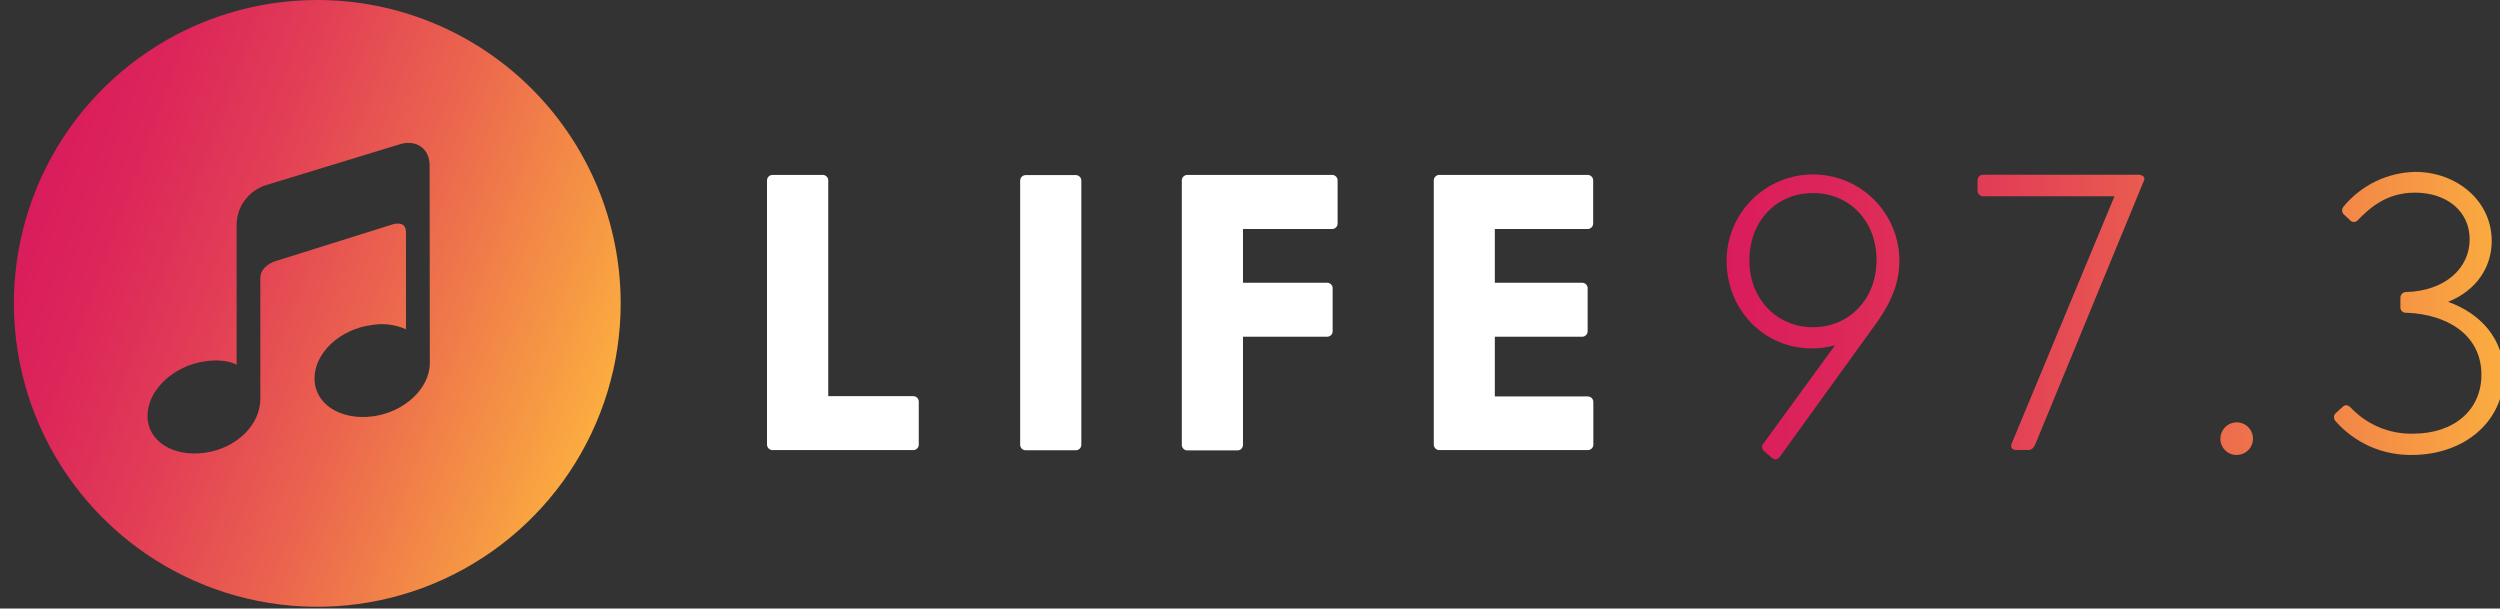
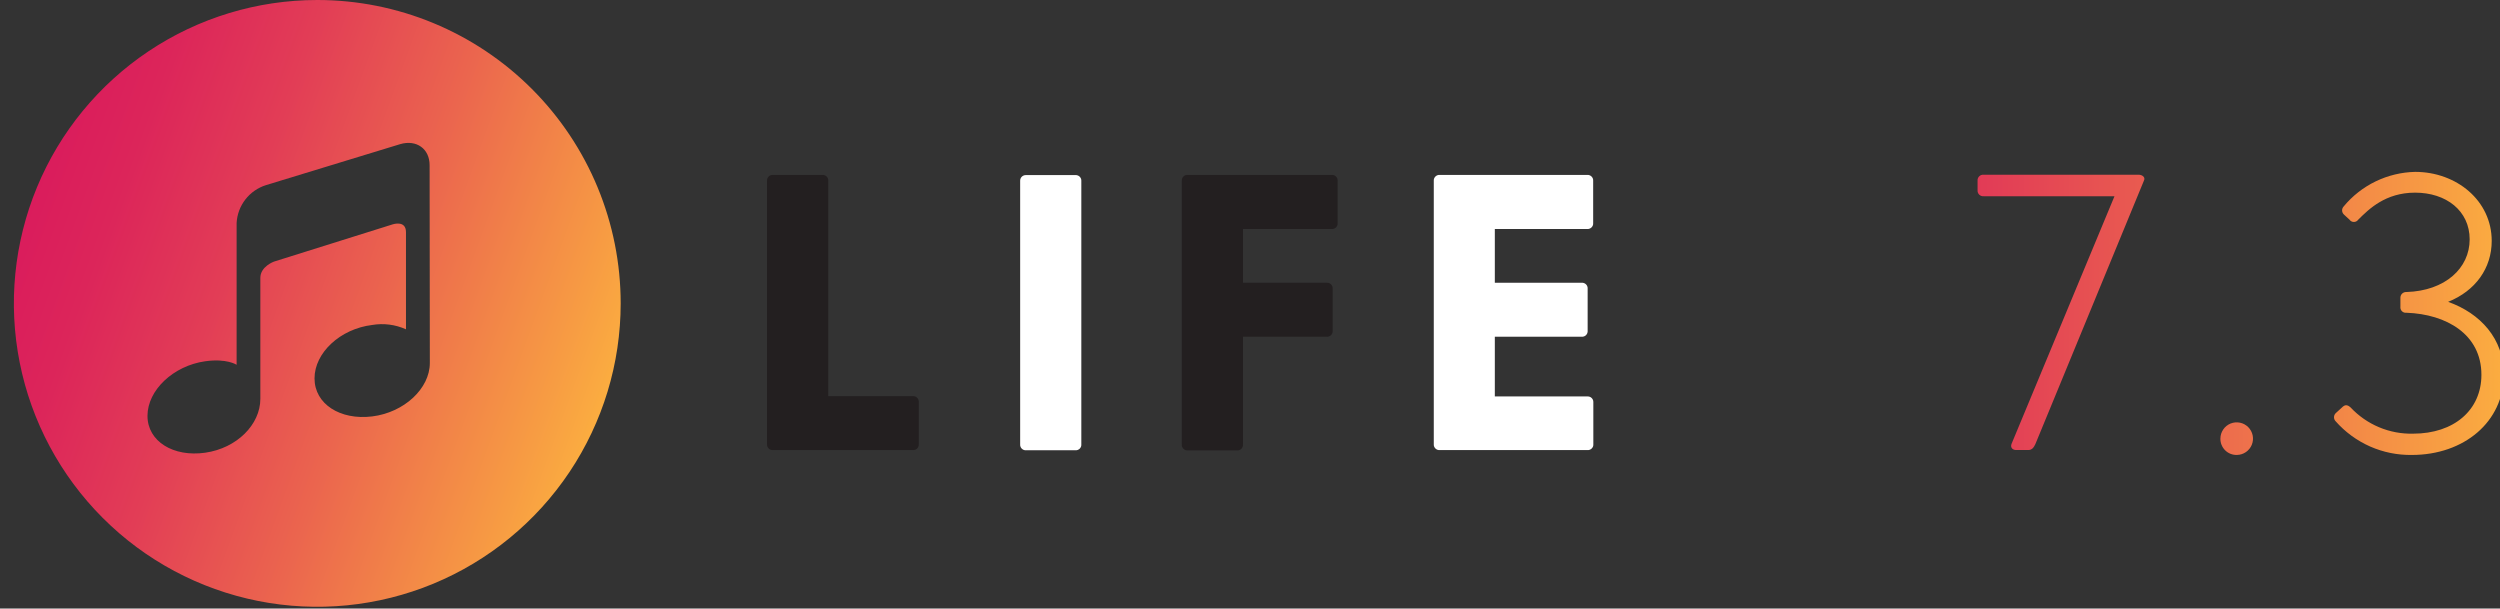
<svg xmlns="http://www.w3.org/2000/svg" width="152" height="37" viewBox="0 0 152 37" fill="none">
  <rect x="0" y="0" width="152" height="37" fill="#333333" stroke="none" />
  <g clip-path="url(#clip0_16966_351)">
-     <path d="M115.483 15.843C115.483 17.11 115.052 18.278 114.12 19.593L108.226 27.756C108.082 27.948 107.913 27.996 107.725 27.83L107.294 27.462C107.252 27.437 107.217 27.403 107.19 27.363C107.163 27.322 107.146 27.276 107.139 27.229C107.131 27.181 107.135 27.132 107.149 27.085C107.163 27.039 107.187 26.997 107.22 26.961L111.567 20.993C111.108 21.119 110.635 21.184 110.16 21.184C107.213 21.184 104.977 18.797 104.977 15.858C104.977 15.168 105.112 14.485 105.376 13.848C105.64 13.21 106.027 12.631 106.515 12.143C107.003 11.655 107.582 11.269 108.219 11.005C108.857 10.741 109.54 10.605 110.23 10.605C110.919 10.605 111.603 10.741 112.24 11.005C112.877 11.269 113.456 11.655 113.944 12.143C114.432 12.631 114.819 13.21 115.083 13.848C115.347 14.485 115.483 15.168 115.483 15.858V15.843ZM114.098 15.843C114.098 13.434 112.451 11.739 110.23 11.739C108.008 11.739 106.362 13.434 106.362 15.843C106.362 18.182 108.034 19.895 110.23 19.895C112.425 19.895 114.09 18.182 114.09 15.843H114.098Z" fill="url(#paint0_linear_16966_351)" />
    <path d="M130.344 10.999L123.754 26.994C123.658 27.207 123.54 27.362 123.323 27.362H122.586C122.369 27.362 122.218 27.218 122.299 26.994L128.561 11.931H120.604C120.555 11.935 120.505 11.929 120.458 11.912C120.411 11.895 120.369 11.868 120.334 11.833C120.299 11.798 120.272 11.755 120.255 11.709C120.238 11.662 120.231 11.612 120.236 11.562V10.991C120.231 10.942 120.238 10.892 120.255 10.845C120.272 10.798 120.299 10.756 120.334 10.721C120.369 10.686 120.411 10.659 120.458 10.642C120.505 10.625 120.555 10.618 120.604 10.623H130.057C130.27 10.641 130.462 10.785 130.344 10.999Z" fill="url(#paint1_linear_16966_351)" />
    <path d="M135 26.659C135.003 26.464 135.062 26.274 135.172 26.113C135.281 25.951 135.436 25.826 135.616 25.752C135.797 25.679 135.995 25.66 136.186 25.698C136.377 25.736 136.553 25.83 136.691 25.968C136.829 26.105 136.923 26.28 136.962 26.471C137.001 26.662 136.983 26.86 136.91 27.041C136.837 27.222 136.712 27.377 136.551 27.487C136.391 27.597 136.201 27.658 136.006 27.66C135.873 27.665 135.741 27.641 135.617 27.593C135.494 27.544 135.381 27.47 135.287 27.376C135.193 27.282 135.119 27.17 135.07 27.047C135.02 26.924 134.997 26.791 135 26.659Z" fill="url(#paint2_linear_16966_351)" />
    <path d="M152.233 22.768C152.233 25.657 149.798 27.661 146.644 27.661C145.768 27.675 144.9 27.499 144.098 27.145C143.297 26.79 142.582 26.266 142.003 25.609C141.97 25.575 141.945 25.535 141.929 25.491C141.912 25.447 141.905 25.4 141.907 25.353C141.909 25.307 141.92 25.261 141.941 25.218C141.961 25.176 141.99 25.139 142.025 25.108L142.393 24.773C142.559 24.607 142.703 24.581 142.916 24.773C143.402 25.291 143.992 25.701 144.647 25.976C145.302 26.251 146.008 26.384 146.718 26.367C149.201 26.367 150.87 24.935 150.87 22.787C150.87 20.33 148.748 19.103 146.313 19.015C146.263 19.021 146.212 19.017 146.164 19C146.117 18.984 146.073 18.957 146.038 18.922C146.002 18.886 145.975 18.843 145.959 18.795C145.943 18.747 145.938 18.696 145.945 18.646V18.123C145.941 18.074 145.949 18.025 145.966 17.979C145.983 17.932 146.01 17.89 146.045 17.855C146.08 17.821 146.122 17.794 146.168 17.776C146.214 17.759 146.264 17.752 146.313 17.755C148.674 17.681 150.155 16.3 150.155 14.554C150.155 12.808 148.722 11.713 146.84 11.713C145.027 11.713 144.022 12.719 143.377 13.36C143.347 13.402 143.308 13.436 143.263 13.46C143.217 13.483 143.167 13.495 143.115 13.495C143.064 13.495 143.014 13.483 142.968 13.46C142.923 13.436 142.883 13.402 142.854 13.36L142.519 13.051C142.483 13.02 142.455 12.982 142.434 12.94C142.414 12.898 142.402 12.852 142.4 12.805C142.398 12.758 142.406 12.711 142.422 12.667C142.439 12.624 142.464 12.584 142.497 12.55C143.028 11.909 143.691 11.39 144.44 11.028C145.189 10.666 146.008 10.469 146.84 10.45C149.348 10.45 151.496 12.192 151.496 14.649C151.496 16.3 150.516 17.681 148.844 18.352C150.8 19.044 152.233 20.595 152.233 22.768Z" fill="url(#paint3_linear_16966_351)" />
    <path d="M55.862 24.445V26.997C55.867 27.047 55.86 27.097 55.843 27.144C55.826 27.191 55.799 27.233 55.764 27.268C55.729 27.303 55.687 27.33 55.64 27.347C55.593 27.364 55.543 27.37 55.494 27.366H47.003C46.953 27.37 46.903 27.364 46.856 27.347C46.81 27.33 46.767 27.303 46.732 27.268C46.697 27.233 46.67 27.191 46.653 27.144C46.636 27.097 46.63 27.047 46.634 26.997V11.003C46.63 10.953 46.636 10.903 46.653 10.856C46.67 10.81 46.697 10.767 46.732 10.732C46.767 10.697 46.81 10.67 46.856 10.653C46.903 10.636 46.953 10.63 47.003 10.634H49.99C50.04 10.63 50.09 10.636 50.136 10.653C50.183 10.67 50.225 10.697 50.261 10.732C50.296 10.767 50.323 10.81 50.34 10.856C50.357 10.903 50.363 10.953 50.358 11.003V24.084H55.516C55.563 24.083 55.61 24.091 55.653 24.109C55.697 24.127 55.736 24.154 55.769 24.188C55.801 24.222 55.826 24.262 55.842 24.306C55.858 24.351 55.865 24.398 55.862 24.445Z" fill="#231F20" />
    <path d="M62.375 10.645H65.377C65.427 10.641 65.477 10.647 65.523 10.664C65.57 10.681 65.612 10.708 65.648 10.743C65.683 10.778 65.71 10.821 65.727 10.867C65.744 10.914 65.75 10.964 65.746 11.014V27.009C65.75 27.058 65.744 27.108 65.727 27.155C65.71 27.201 65.683 27.244 65.648 27.279C65.612 27.314 65.57 27.341 65.523 27.358C65.477 27.375 65.427 27.381 65.377 27.377H62.393C62.344 27.381 62.294 27.375 62.247 27.358C62.2 27.341 62.158 27.314 62.123 27.279C62.087 27.244 62.061 27.201 62.044 27.155C62.027 27.108 62.02 27.058 62.025 27.009V11.002C62.022 10.956 62.029 10.909 62.046 10.864C62.063 10.82 62.088 10.78 62.121 10.747C62.154 10.713 62.194 10.687 62.237 10.669C62.281 10.652 62.328 10.644 62.375 10.645Z" fill="#231F20" />
    <path d="M81.328 11.003V13.556C81.332 13.605 81.326 13.655 81.309 13.702C81.292 13.748 81.265 13.791 81.23 13.826C81.195 13.861 81.152 13.888 81.105 13.905C81.059 13.922 81.009 13.928 80.959 13.924H75.574V17.191H80.657C80.707 17.187 80.757 17.193 80.803 17.21C80.85 17.227 80.893 17.254 80.928 17.289C80.963 17.324 80.99 17.367 81.007 17.414C81.024 17.46 81.03 17.51 81.026 17.56V20.105C81.03 20.155 81.024 20.205 81.007 20.251C80.99 20.298 80.963 20.341 80.928 20.376C80.893 20.411 80.85 20.438 80.803 20.455C80.757 20.472 80.707 20.478 80.657 20.474H75.574V27.016C75.578 27.066 75.572 27.115 75.555 27.162C75.538 27.209 75.511 27.251 75.476 27.287C75.441 27.322 75.398 27.349 75.351 27.366C75.305 27.383 75.255 27.389 75.205 27.384H72.221C72.172 27.389 72.122 27.383 72.075 27.366C72.028 27.349 71.986 27.322 71.951 27.287C71.916 27.251 71.889 27.209 71.872 27.162C71.855 27.115 71.848 27.066 71.853 27.016V11.003C71.848 10.953 71.855 10.903 71.872 10.856C71.889 10.81 71.916 10.767 71.951 10.732C71.986 10.697 72.028 10.67 72.075 10.653C72.122 10.636 72.172 10.63 72.221 10.634H80.959C81.009 10.63 81.059 10.636 81.105 10.653C81.152 10.67 81.195 10.697 81.23 10.732C81.265 10.767 81.292 10.81 81.309 10.856C81.326 10.903 81.332 10.953 81.328 11.003Z" fill="#231F20" />
    <path d="M96.876 24.445V26.997C96.881 27.047 96.874 27.097 96.858 27.144C96.841 27.191 96.814 27.233 96.778 27.268C96.743 27.303 96.701 27.33 96.654 27.347C96.607 27.364 96.558 27.37 96.508 27.366H87.542C87.492 27.37 87.442 27.364 87.395 27.347C87.349 27.33 87.306 27.303 87.271 27.268C87.236 27.233 87.209 27.191 87.192 27.144C87.175 27.097 87.169 27.047 87.173 26.997V11.003C87.169 10.953 87.175 10.903 87.192 10.856C87.209 10.81 87.236 10.767 87.271 10.732C87.306 10.697 87.349 10.67 87.395 10.653C87.442 10.636 87.492 10.63 87.542 10.634H96.497C96.546 10.63 96.596 10.636 96.643 10.653C96.69 10.67 96.732 10.697 96.767 10.732C96.803 10.767 96.83 10.81 96.847 10.856C96.863 10.903 96.87 10.953 96.865 11.003V13.556C96.87 13.605 96.863 13.655 96.847 13.702C96.83 13.748 96.803 13.791 96.767 13.826C96.732 13.861 96.69 13.888 96.643 13.905C96.596 13.922 96.546 13.928 96.497 13.924H90.886V17.191H96.162C96.211 17.187 96.261 17.193 96.308 17.21C96.355 17.227 96.397 17.254 96.432 17.289C96.467 17.324 96.494 17.367 96.511 17.414C96.528 17.46 96.535 17.51 96.53 17.56V20.105C96.535 20.155 96.528 20.205 96.511 20.251C96.494 20.298 96.467 20.341 96.432 20.376C96.397 20.411 96.355 20.438 96.308 20.455C96.261 20.472 96.211 20.478 96.162 20.474H90.886V24.102H96.519C96.565 24.1 96.612 24.107 96.655 24.123C96.699 24.139 96.739 24.164 96.772 24.196C96.805 24.228 96.832 24.267 96.85 24.309C96.868 24.352 96.877 24.398 96.876 24.445Z" fill="#231F20" />
-     <path d="M55.862 24.445V26.997C55.867 27.047 55.86 27.097 55.843 27.144C55.826 27.191 55.799 27.233 55.764 27.268C55.729 27.303 55.687 27.33 55.64 27.347C55.593 27.364 55.543 27.37 55.494 27.366H47.003C46.953 27.37 46.903 27.364 46.856 27.347C46.81 27.33 46.767 27.303 46.732 27.268C46.697 27.233 46.67 27.191 46.653 27.144C46.636 27.097 46.63 27.047 46.634 26.997V11.003C46.63 10.953 46.636 10.903 46.653 10.856C46.67 10.81 46.697 10.767 46.732 10.732C46.767 10.697 46.81 10.67 46.856 10.653C46.903 10.636 46.953 10.63 47.003 10.634H49.99C50.04 10.63 50.09 10.636 50.136 10.653C50.183 10.67 50.225 10.697 50.261 10.732C50.296 10.767 50.323 10.81 50.34 10.856C50.357 10.903 50.363 10.953 50.358 11.003V24.084H55.516C55.563 24.083 55.61 24.091 55.653 24.109C55.697 24.127 55.736 24.154 55.769 24.188C55.801 24.222 55.826 24.262 55.842 24.306C55.858 24.351 55.865 24.398 55.862 24.445Z" fill="white" />
    <path d="M62.375 10.645H65.377C65.427 10.641 65.477 10.647 65.523 10.664C65.57 10.681 65.612 10.708 65.648 10.743C65.683 10.778 65.71 10.821 65.727 10.867C65.744 10.914 65.75 10.964 65.746 11.014V27.009C65.75 27.058 65.744 27.108 65.727 27.155C65.71 27.201 65.683 27.244 65.648 27.279C65.612 27.314 65.57 27.341 65.523 27.358C65.477 27.375 65.427 27.381 65.377 27.377H62.393C62.344 27.381 62.294 27.375 62.247 27.358C62.2 27.341 62.158 27.314 62.123 27.279C62.087 27.244 62.061 27.201 62.044 27.155C62.027 27.108 62.02 27.058 62.025 27.009V11.002C62.022 10.956 62.029 10.909 62.046 10.864C62.063 10.82 62.088 10.78 62.121 10.747C62.154 10.713 62.194 10.687 62.237 10.669C62.281 10.652 62.328 10.644 62.375 10.645Z" fill="white" />
-     <path d="M81.328 11.003V13.556C81.332 13.605 81.326 13.655 81.309 13.702C81.292 13.748 81.265 13.791 81.23 13.826C81.195 13.861 81.152 13.888 81.105 13.905C81.059 13.922 81.009 13.928 80.959 13.924H75.574V17.191H80.657C80.707 17.187 80.757 17.193 80.803 17.21C80.85 17.227 80.893 17.254 80.928 17.289C80.963 17.324 80.99 17.367 81.007 17.414C81.024 17.46 81.03 17.51 81.026 17.56V20.105C81.03 20.155 81.024 20.205 81.007 20.251C80.99 20.298 80.963 20.341 80.928 20.376C80.893 20.411 80.85 20.438 80.803 20.455C80.757 20.472 80.707 20.478 80.657 20.474H75.574V27.016C75.578 27.066 75.572 27.115 75.555 27.162C75.538 27.209 75.511 27.251 75.476 27.287C75.441 27.322 75.398 27.349 75.351 27.366C75.305 27.383 75.255 27.389 75.205 27.384H72.221C72.172 27.389 72.122 27.383 72.075 27.366C72.028 27.349 71.986 27.322 71.951 27.287C71.916 27.251 71.889 27.209 71.872 27.162C71.855 27.115 71.848 27.066 71.853 27.016V11.003C71.848 10.953 71.855 10.903 71.872 10.856C71.889 10.81 71.916 10.767 71.951 10.732C71.986 10.697 72.028 10.67 72.075 10.653C72.122 10.636 72.172 10.63 72.221 10.634H80.959C81.009 10.63 81.059 10.636 81.105 10.653C81.152 10.67 81.195 10.697 81.23 10.732C81.265 10.767 81.292 10.81 81.309 10.856C81.326 10.903 81.332 10.953 81.328 11.003Z" fill="white" />
    <path d="M96.876 24.445V26.997C96.881 27.047 96.874 27.097 96.858 27.144C96.841 27.191 96.814 27.233 96.778 27.268C96.743 27.303 96.701 27.33 96.654 27.347C96.607 27.364 96.558 27.37 96.508 27.366H87.542C87.492 27.37 87.442 27.364 87.395 27.347C87.349 27.33 87.306 27.303 87.271 27.268C87.236 27.233 87.209 27.191 87.192 27.144C87.175 27.097 87.169 27.047 87.173 26.997V11.003C87.169 10.953 87.175 10.903 87.192 10.856C87.209 10.81 87.236 10.767 87.271 10.732C87.306 10.697 87.349 10.67 87.395 10.653C87.442 10.636 87.492 10.63 87.542 10.634H96.497C96.546 10.63 96.596 10.636 96.643 10.653C96.69 10.67 96.732 10.697 96.767 10.732C96.803 10.767 96.83 10.81 96.847 10.856C96.863 10.903 96.87 10.953 96.865 11.003V13.556C96.87 13.605 96.863 13.655 96.847 13.702C96.83 13.748 96.803 13.791 96.767 13.826C96.732 13.861 96.69 13.888 96.643 13.905C96.596 13.922 96.546 13.928 96.497 13.924H90.886V17.191H96.162C96.211 17.187 96.261 17.193 96.308 17.21C96.355 17.227 96.397 17.254 96.432 17.289C96.467 17.324 96.494 17.367 96.511 17.414C96.528 17.46 96.535 17.51 96.53 17.56V20.105C96.535 20.155 96.528 20.205 96.511 20.251C96.494 20.298 96.467 20.341 96.432 20.376C96.397 20.411 96.355 20.438 96.308 20.455C96.261 20.472 96.211 20.478 96.162 20.474H90.886V24.102H96.519C96.565 24.1 96.612 24.107 96.655 24.123C96.699 24.139 96.739 24.164 96.772 24.196C96.805 24.228 96.832 24.267 96.85 24.309C96.868 24.352 96.877 24.398 96.876 24.445Z" fill="white" />
    <path d="M19.29 0C15.642 0 12.075 1.082 9.042 3.109C6.008 5.136 3.644 8.017 2.248 11.387C0.852 14.758 0.486 18.467 1.198 22.045C1.91 25.623 3.667 28.91 6.247 31.49C8.826 34.07 12.113 35.827 15.692 36.539C19.27 37.25 22.979 36.885 26.35 35.489C29.72 34.093 32.601 31.728 34.628 28.695C36.655 25.661 37.737 22.095 37.737 18.447C37.737 13.554 35.794 8.862 32.334 5.403C28.875 1.943 24.183 0 19.29 0ZM26.134 22.068C26.134 23.629 24.566 25.08 22.627 25.319C20.688 25.558 19.123 24.567 19.123 23.006C19.123 21.444 20.691 19.994 22.627 19.758C23.323 19.64 24.039 19.732 24.683 20.022V14.112C24.683 13.374 23.885 13.638 23.885 13.638L16.66 15.905C16.66 15.905 15.829 16.201 15.829 16.892V24.25C15.829 25.811 14.403 27.251 12.475 27.525C10.546 27.8 8.967 26.841 8.967 25.283C8.967 23.726 10.536 22.239 12.475 21.965C13.79 21.779 14.386 22.179 14.386 22.179V13.559C14.413 13.04 14.598 12.541 14.917 12.13C15.235 11.718 15.672 11.414 16.168 11.257L24.338 8.762C25.329 8.476 26.12 9.05 26.12 10.041L26.134 22.068Z" fill="url(#paint4_linear_16966_351)" />
  </g>
  <defs>
    <linearGradient id="paint0_linear_16966_351" x1="104.969" y1="19.192" x2="152.236" y2="19.192" gradientUnits="userSpaceOnUse">
      <stop stop-color="#DA1C5C" />
      <stop offset="0.13" stop-color="#DC255A" />
      <stop offset="0.34" stop-color="#E23D56" />
      <stop offset="0.6" stop-color="#EB654E" />
      <stop offset="0.91" stop-color="#F79C43" />
      <stop offset="1" stop-color="#FBAD40" />
    </linearGradient>
    <linearGradient id="paint1_linear_16966_351" x1="104.967" y1="19.192" x2="152.233" y2="19.192" gradientUnits="userSpaceOnUse">
      <stop stop-color="#DA1C5C" />
      <stop offset="0.13" stop-color="#DC255A" />
      <stop offset="0.34" stop-color="#E23D56" />
      <stop offset="0.6" stop-color="#EB654E" />
      <stop offset="0.91" stop-color="#F79C43" />
      <stop offset="1" stop-color="#FBAD40" />
    </linearGradient>
    <linearGradient id="paint2_linear_16966_351" x1="104.963" y1="19.192" x2="152.229" y2="19.192" gradientUnits="userSpaceOnUse">
      <stop stop-color="#DA1C5C" />
      <stop offset="0.13" stop-color="#DC255A" />
      <stop offset="0.34" stop-color="#E23D56" />
      <stop offset="0.6" stop-color="#EB654E" />
      <stop offset="0.91" stop-color="#F79C43" />
      <stop offset="1" stop-color="#FBAD40" />
    </linearGradient>
    <linearGradient id="paint3_linear_16966_351" x1="104.966" y1="19.192" x2="152.233" y2="19.192" gradientUnits="userSpaceOnUse">
      <stop stop-color="#DA1C5C" />
      <stop offset="0.13" stop-color="#DC255A" />
      <stop offset="0.34" stop-color="#E23D56" />
      <stop offset="0.6" stop-color="#EB654E" />
      <stop offset="0.91" stop-color="#F79C43" />
      <stop offset="1" stop-color="#FBAD40" />
    </linearGradient>
    <linearGradient id="paint4_linear_16966_351" x1="1.952" y1="12.137" x2="36.632" y2="24.756" gradientUnits="userSpaceOnUse">
      <stop stop-color="#DA1C5C" />
      <stop offset="0.13" stop-color="#DC255A" />
      <stop offset="0.34" stop-color="#E23D56" />
      <stop offset="0.6" stop-color="#EB654E" />
      <stop offset="0.91" stop-color="#F79C43" />
      <stop offset="1" stop-color="#FBAD40" />
    </linearGradient>
    <clipPath id="clip0_16966_351">
      <rect width="152" height="36.893" fill="white" />
    </clipPath>
  </defs>
</svg>